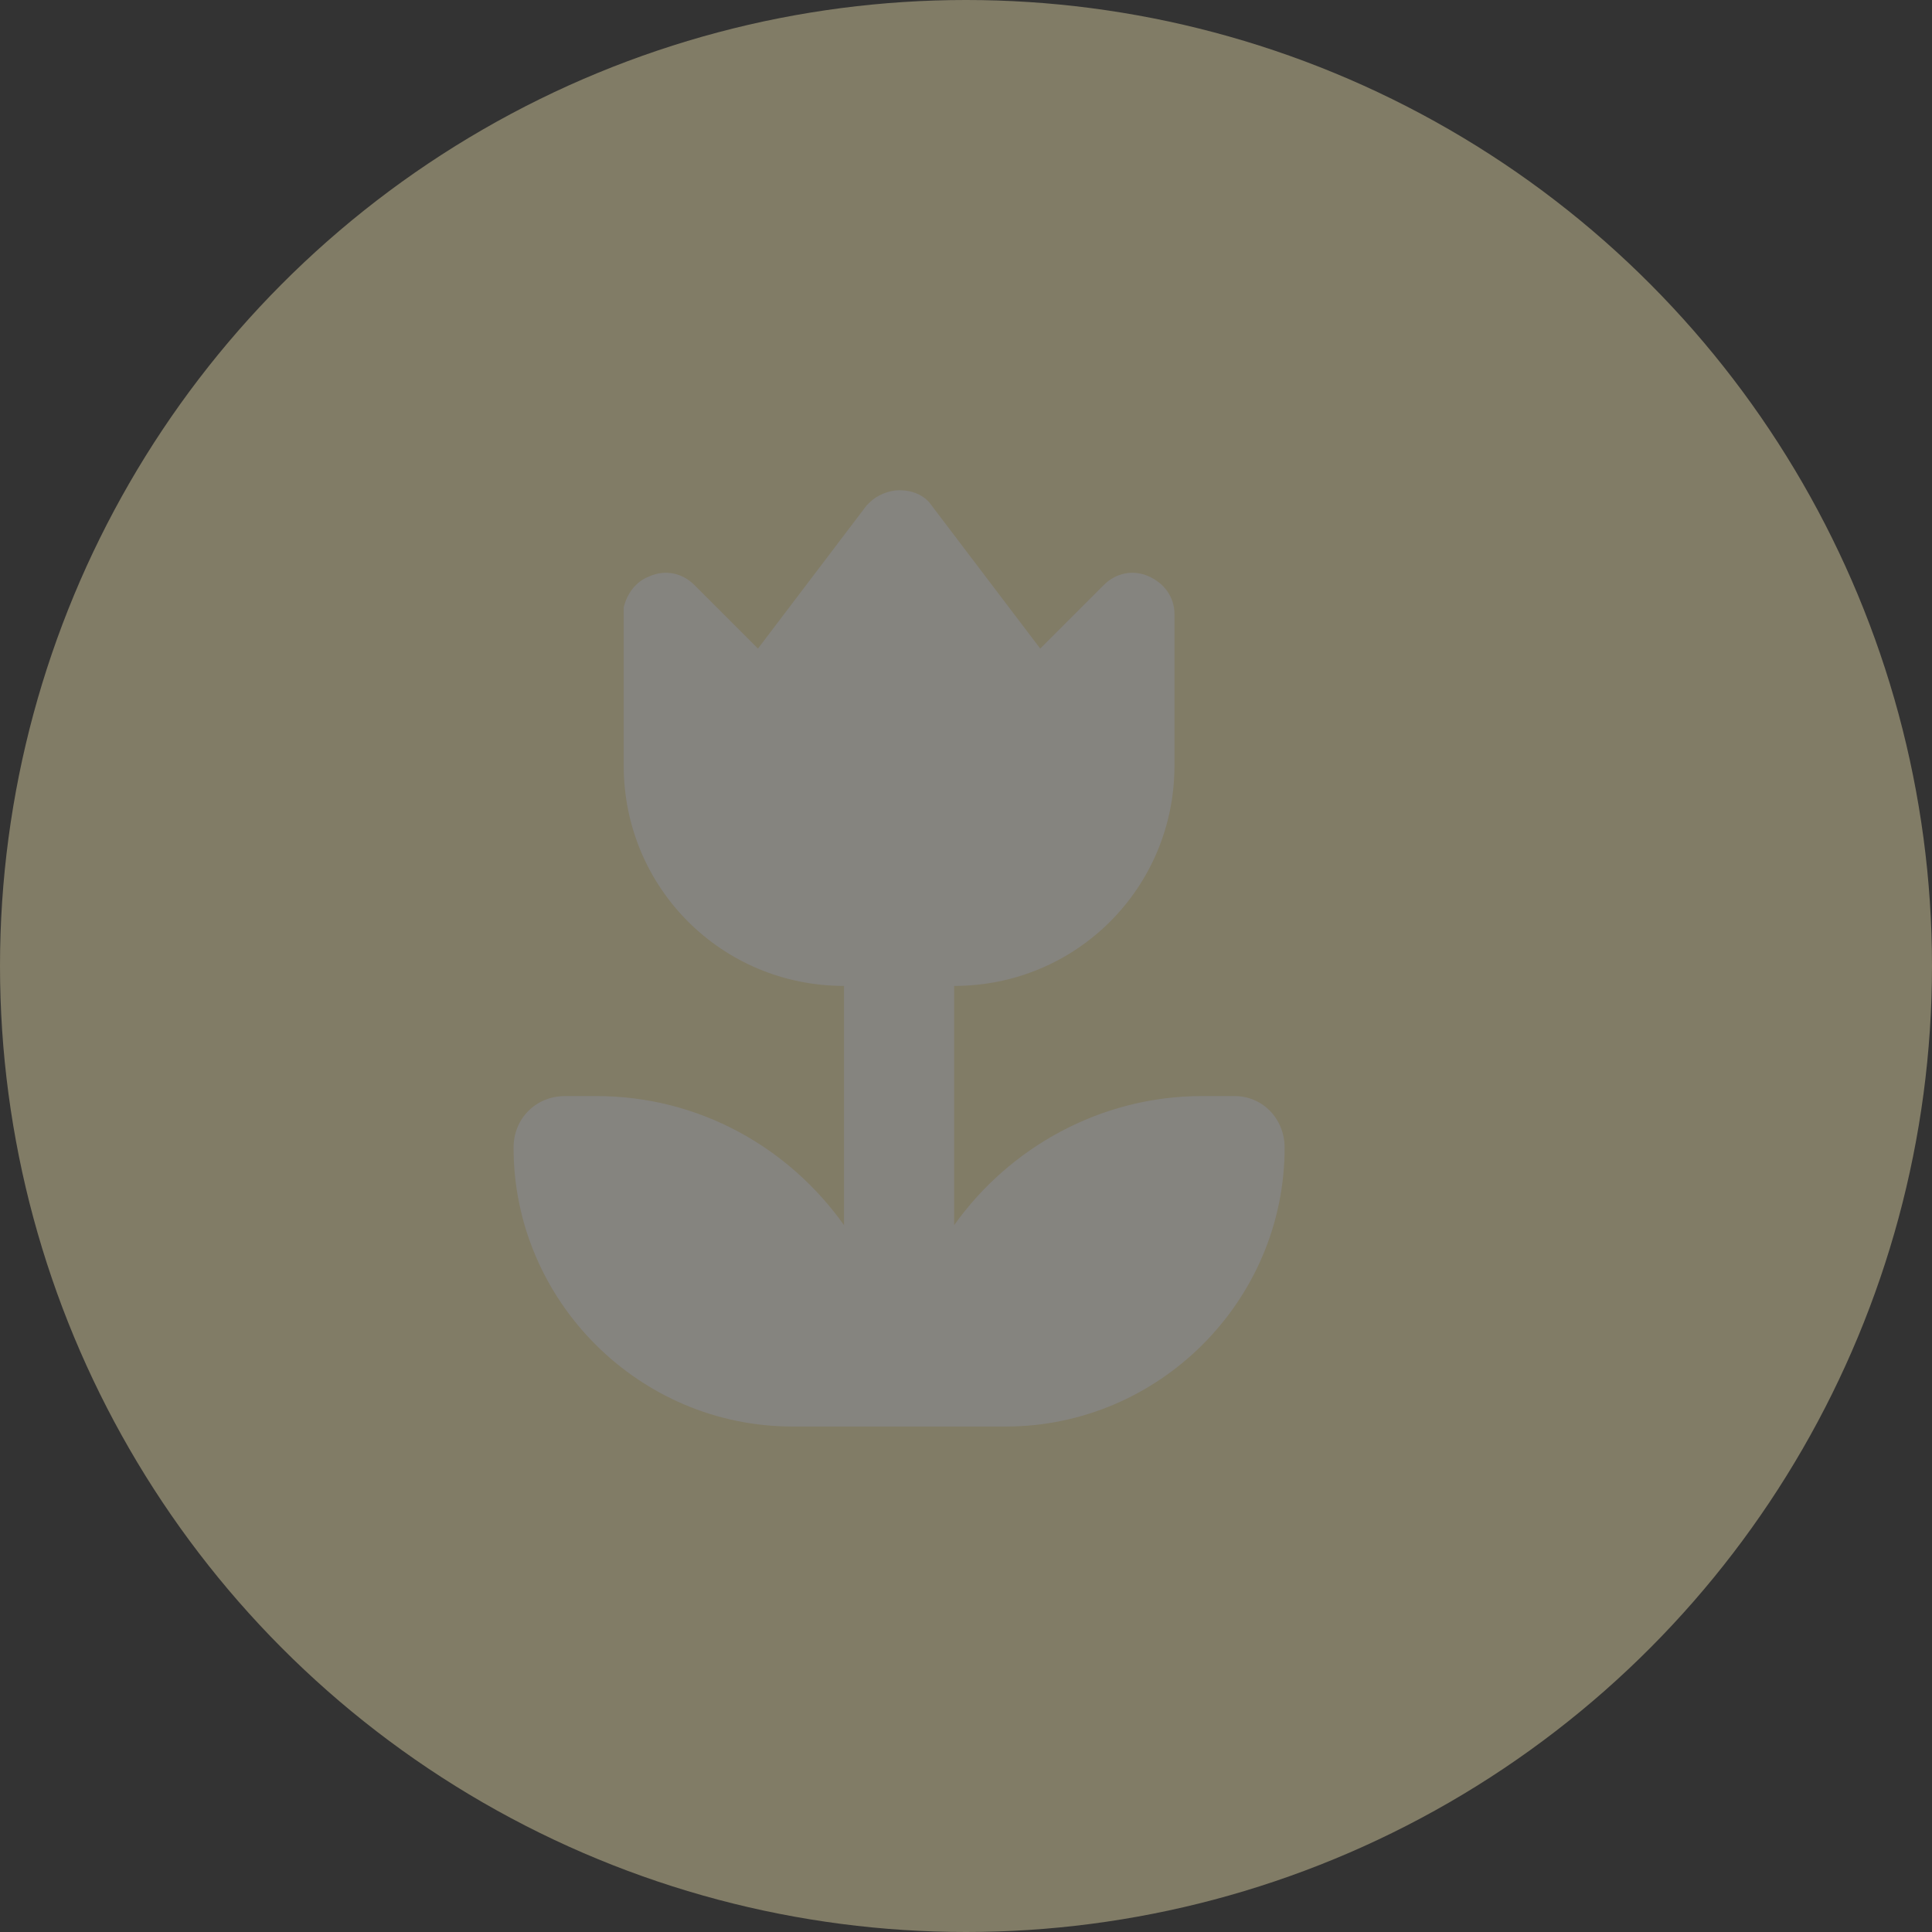
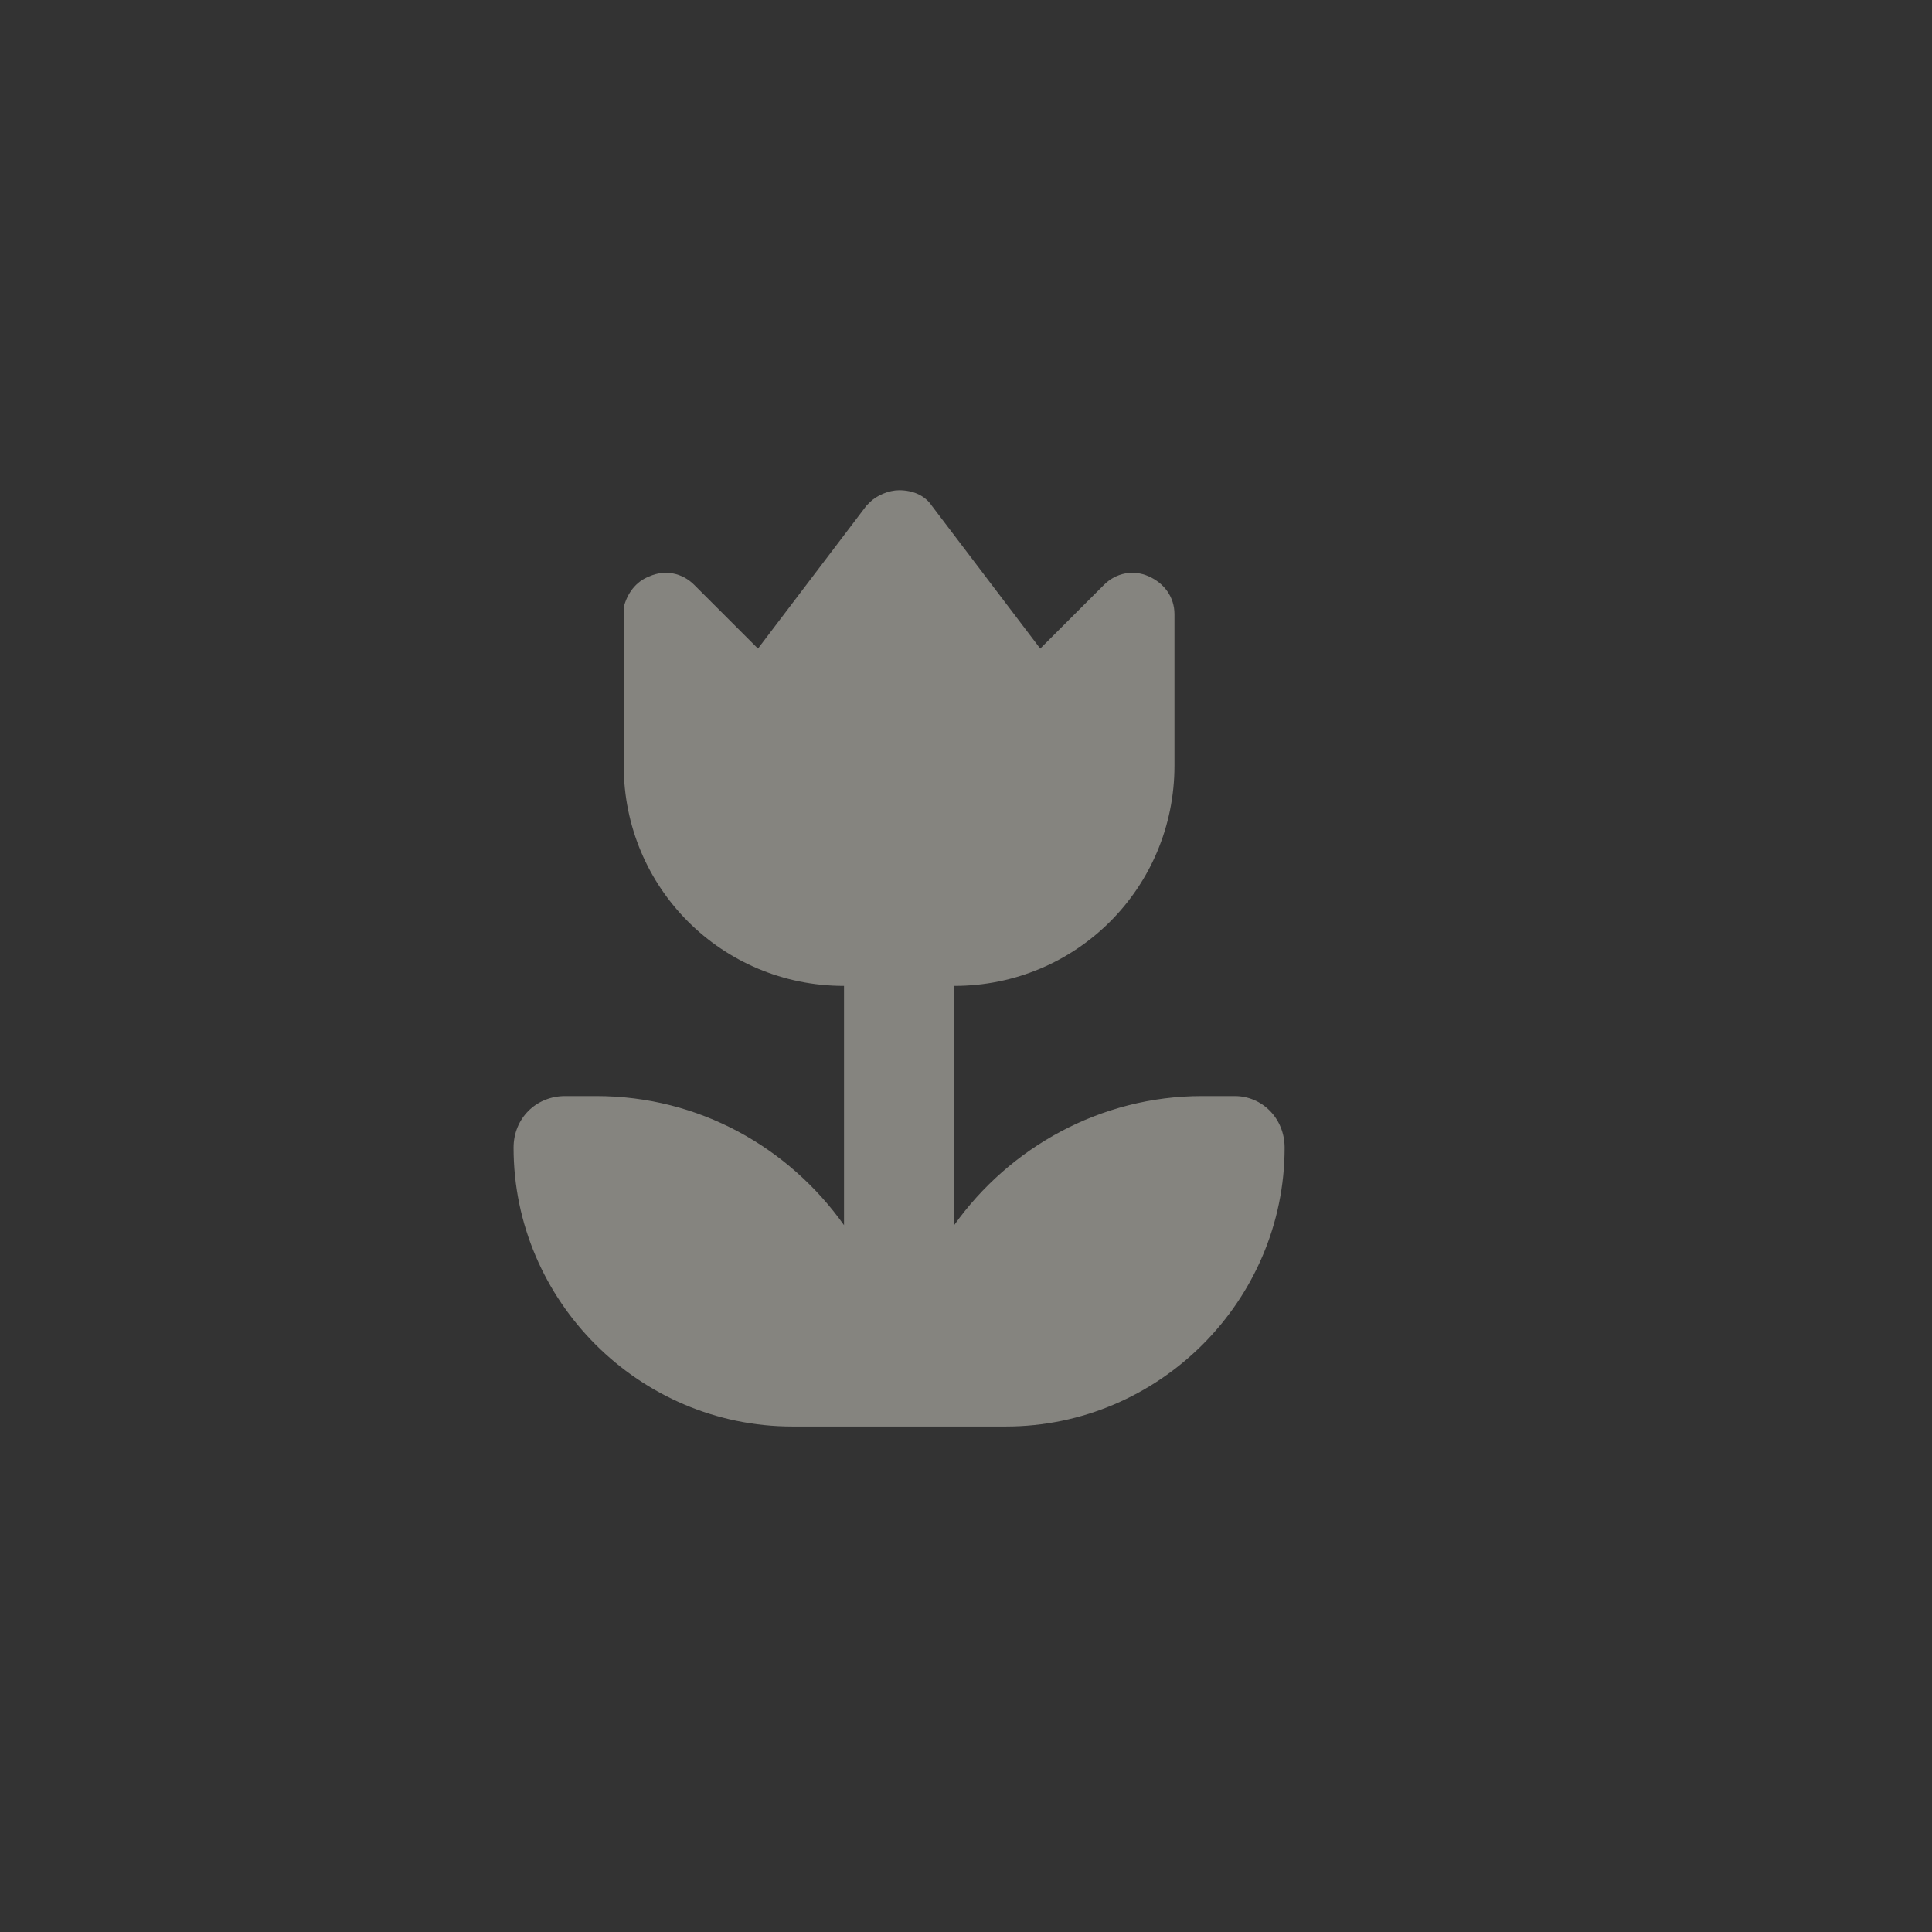
<svg xmlns="http://www.w3.org/2000/svg" width="121" height="121" viewBox="0 0 121 121" fill="none">
  <rect x="0" y="0" width="121" height="121" fill="#333333" stroke="none" />
  <g opacity="0.4">
-     <circle cx="60.5" cy="60.5" r="60.5" fill="#F6E8B1" />
    <path d="M56.31 30.703C57.172 30.703 57.926 31.026 58.358 31.673L65.149 40.62L69.137 36.632C69.891 35.877 70.969 35.661 71.94 36.093C72.91 36.524 73.556 37.386 73.556 38.464V47.95C73.556 55.603 67.412 61.747 59.759 61.747V76.73C63.208 71.88 68.921 68.646 75.281 68.646H77.329C79.054 68.646 80.455 70.047 80.455 71.88C80.455 81.473 72.586 89.342 62.993 89.342H49.627C40.033 89.342 32.164 81.473 32.164 71.88C32.164 70.047 33.565 68.646 35.398 68.646H37.338C43.806 68.646 49.411 71.88 52.86 76.73V61.747C45.207 61.747 39.063 55.603 39.063 47.95V38.464V38.033C39.278 37.17 39.817 36.416 40.68 36.093C41.65 35.661 42.728 35.877 43.482 36.632L47.471 40.62L54.262 31.673L54.477 31.457C54.908 31.026 55.663 30.703 56.31 30.703Z" fill="#FFFCF1" />
  </g>
</svg>